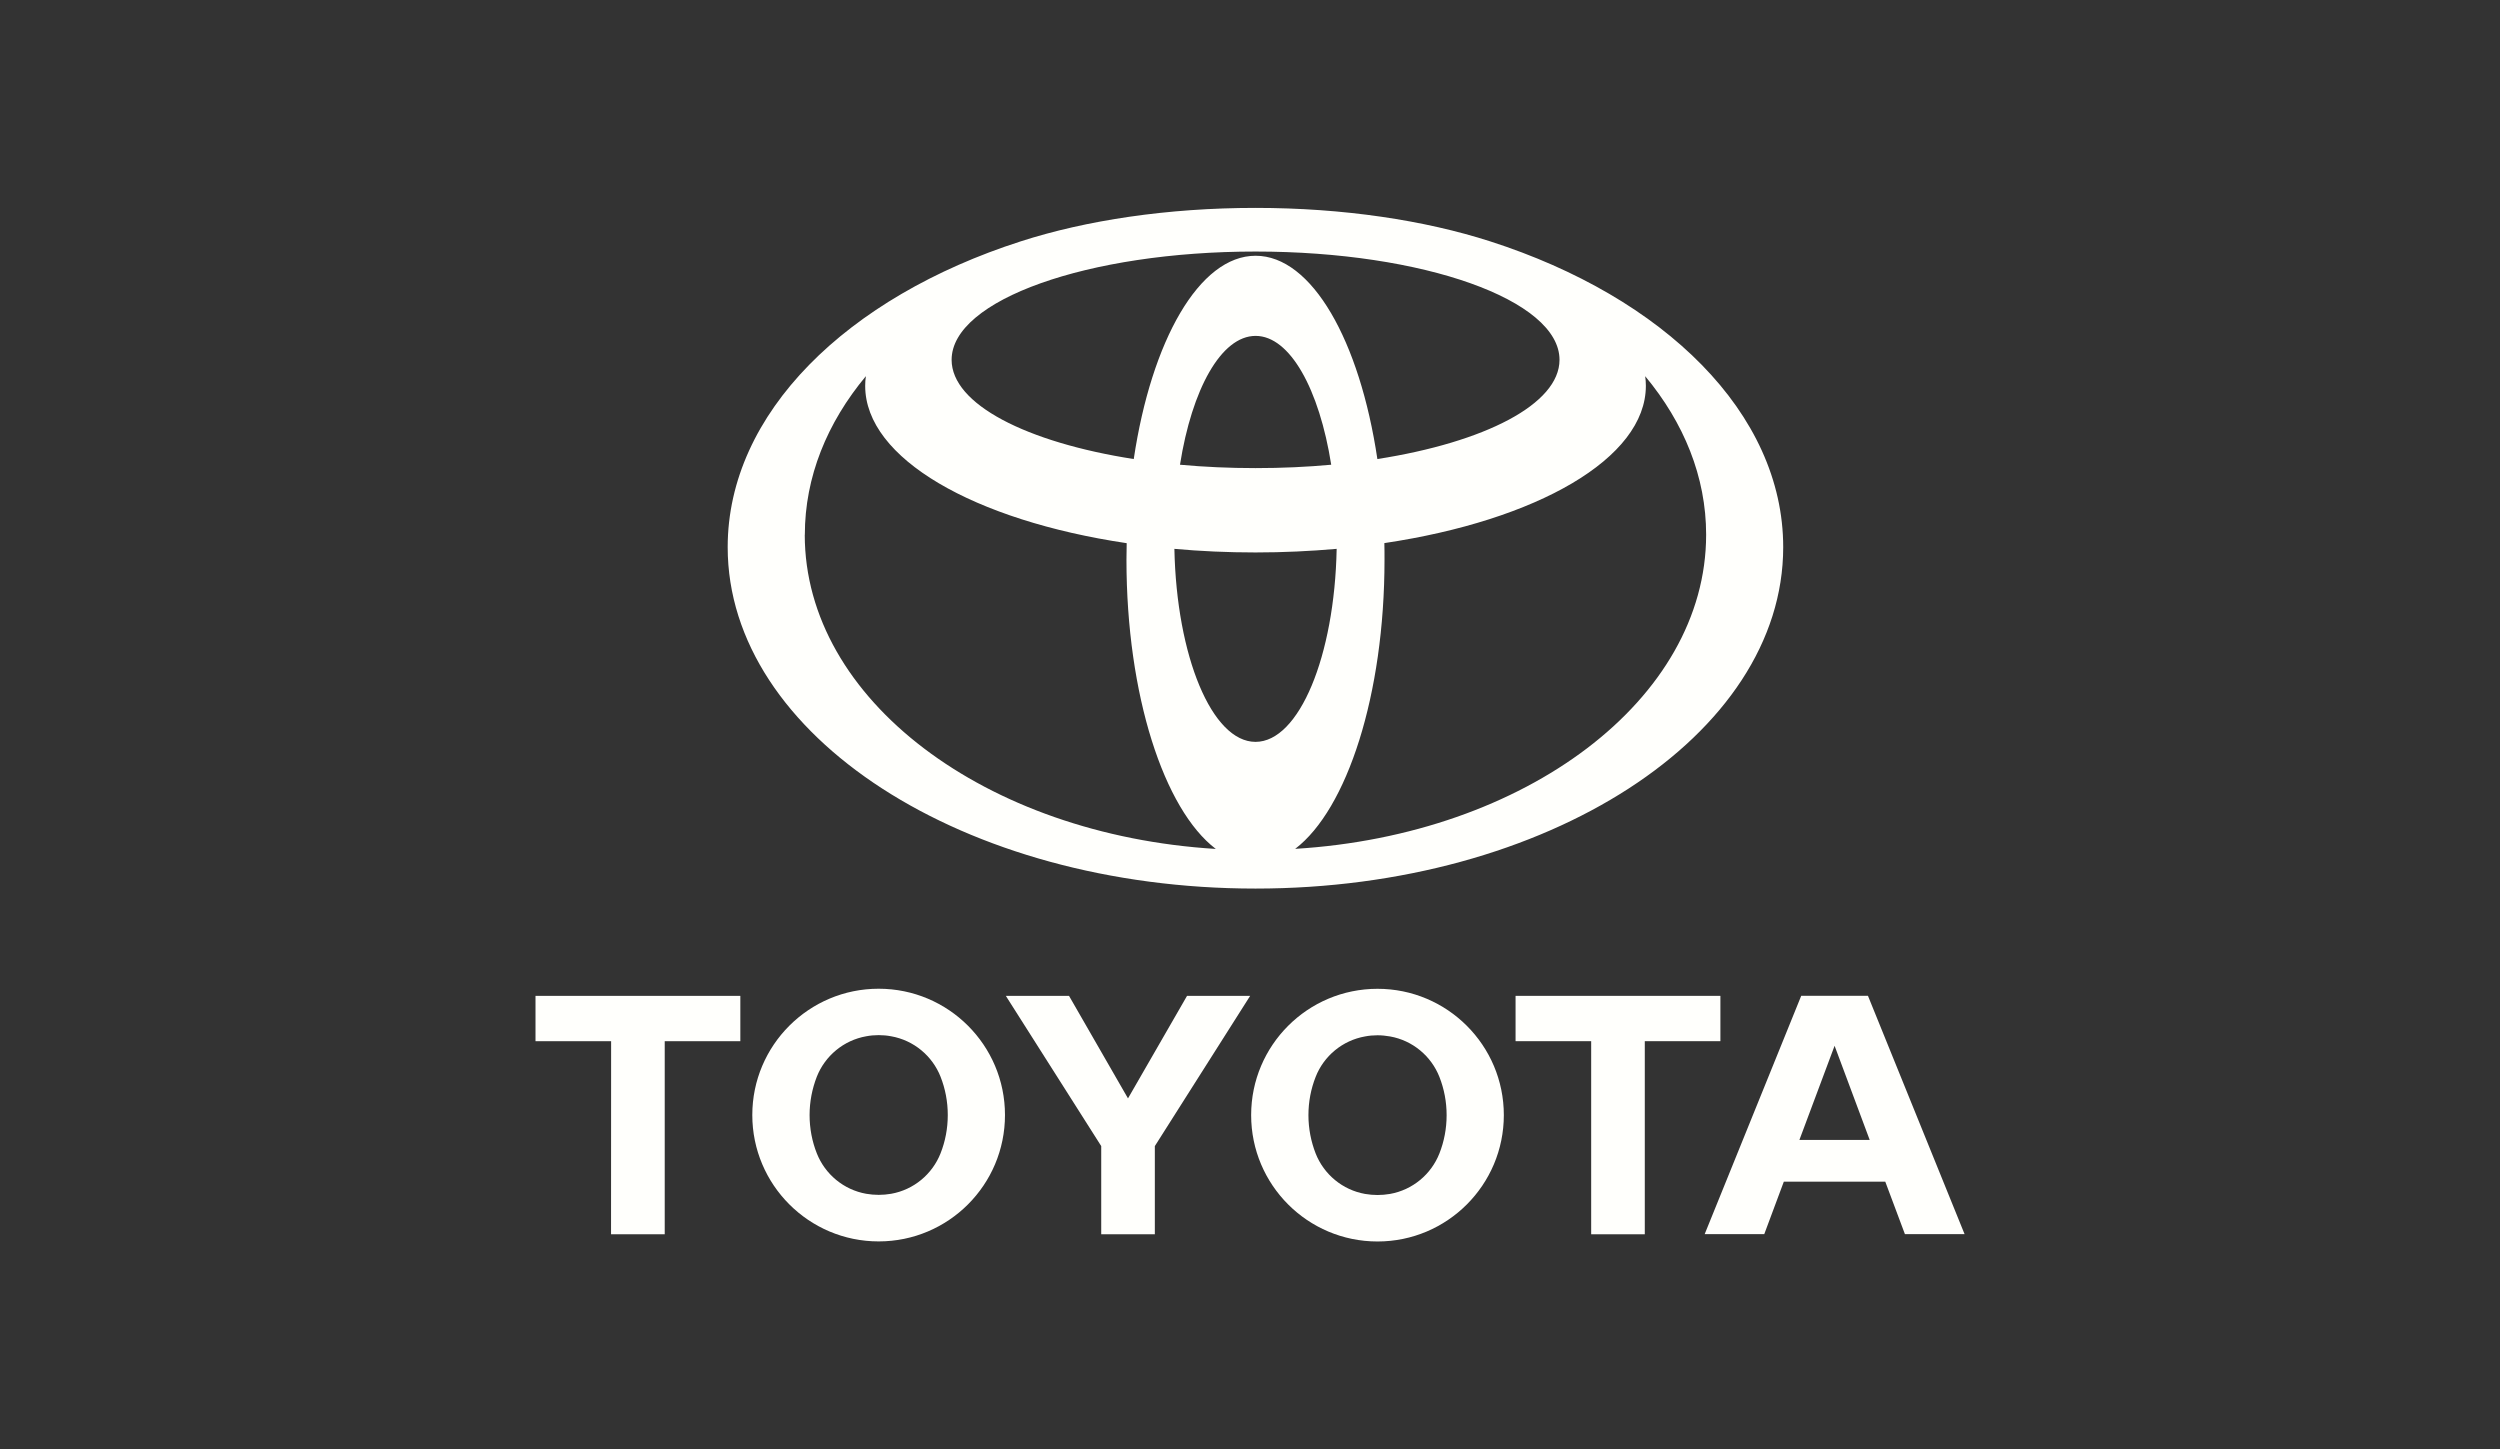
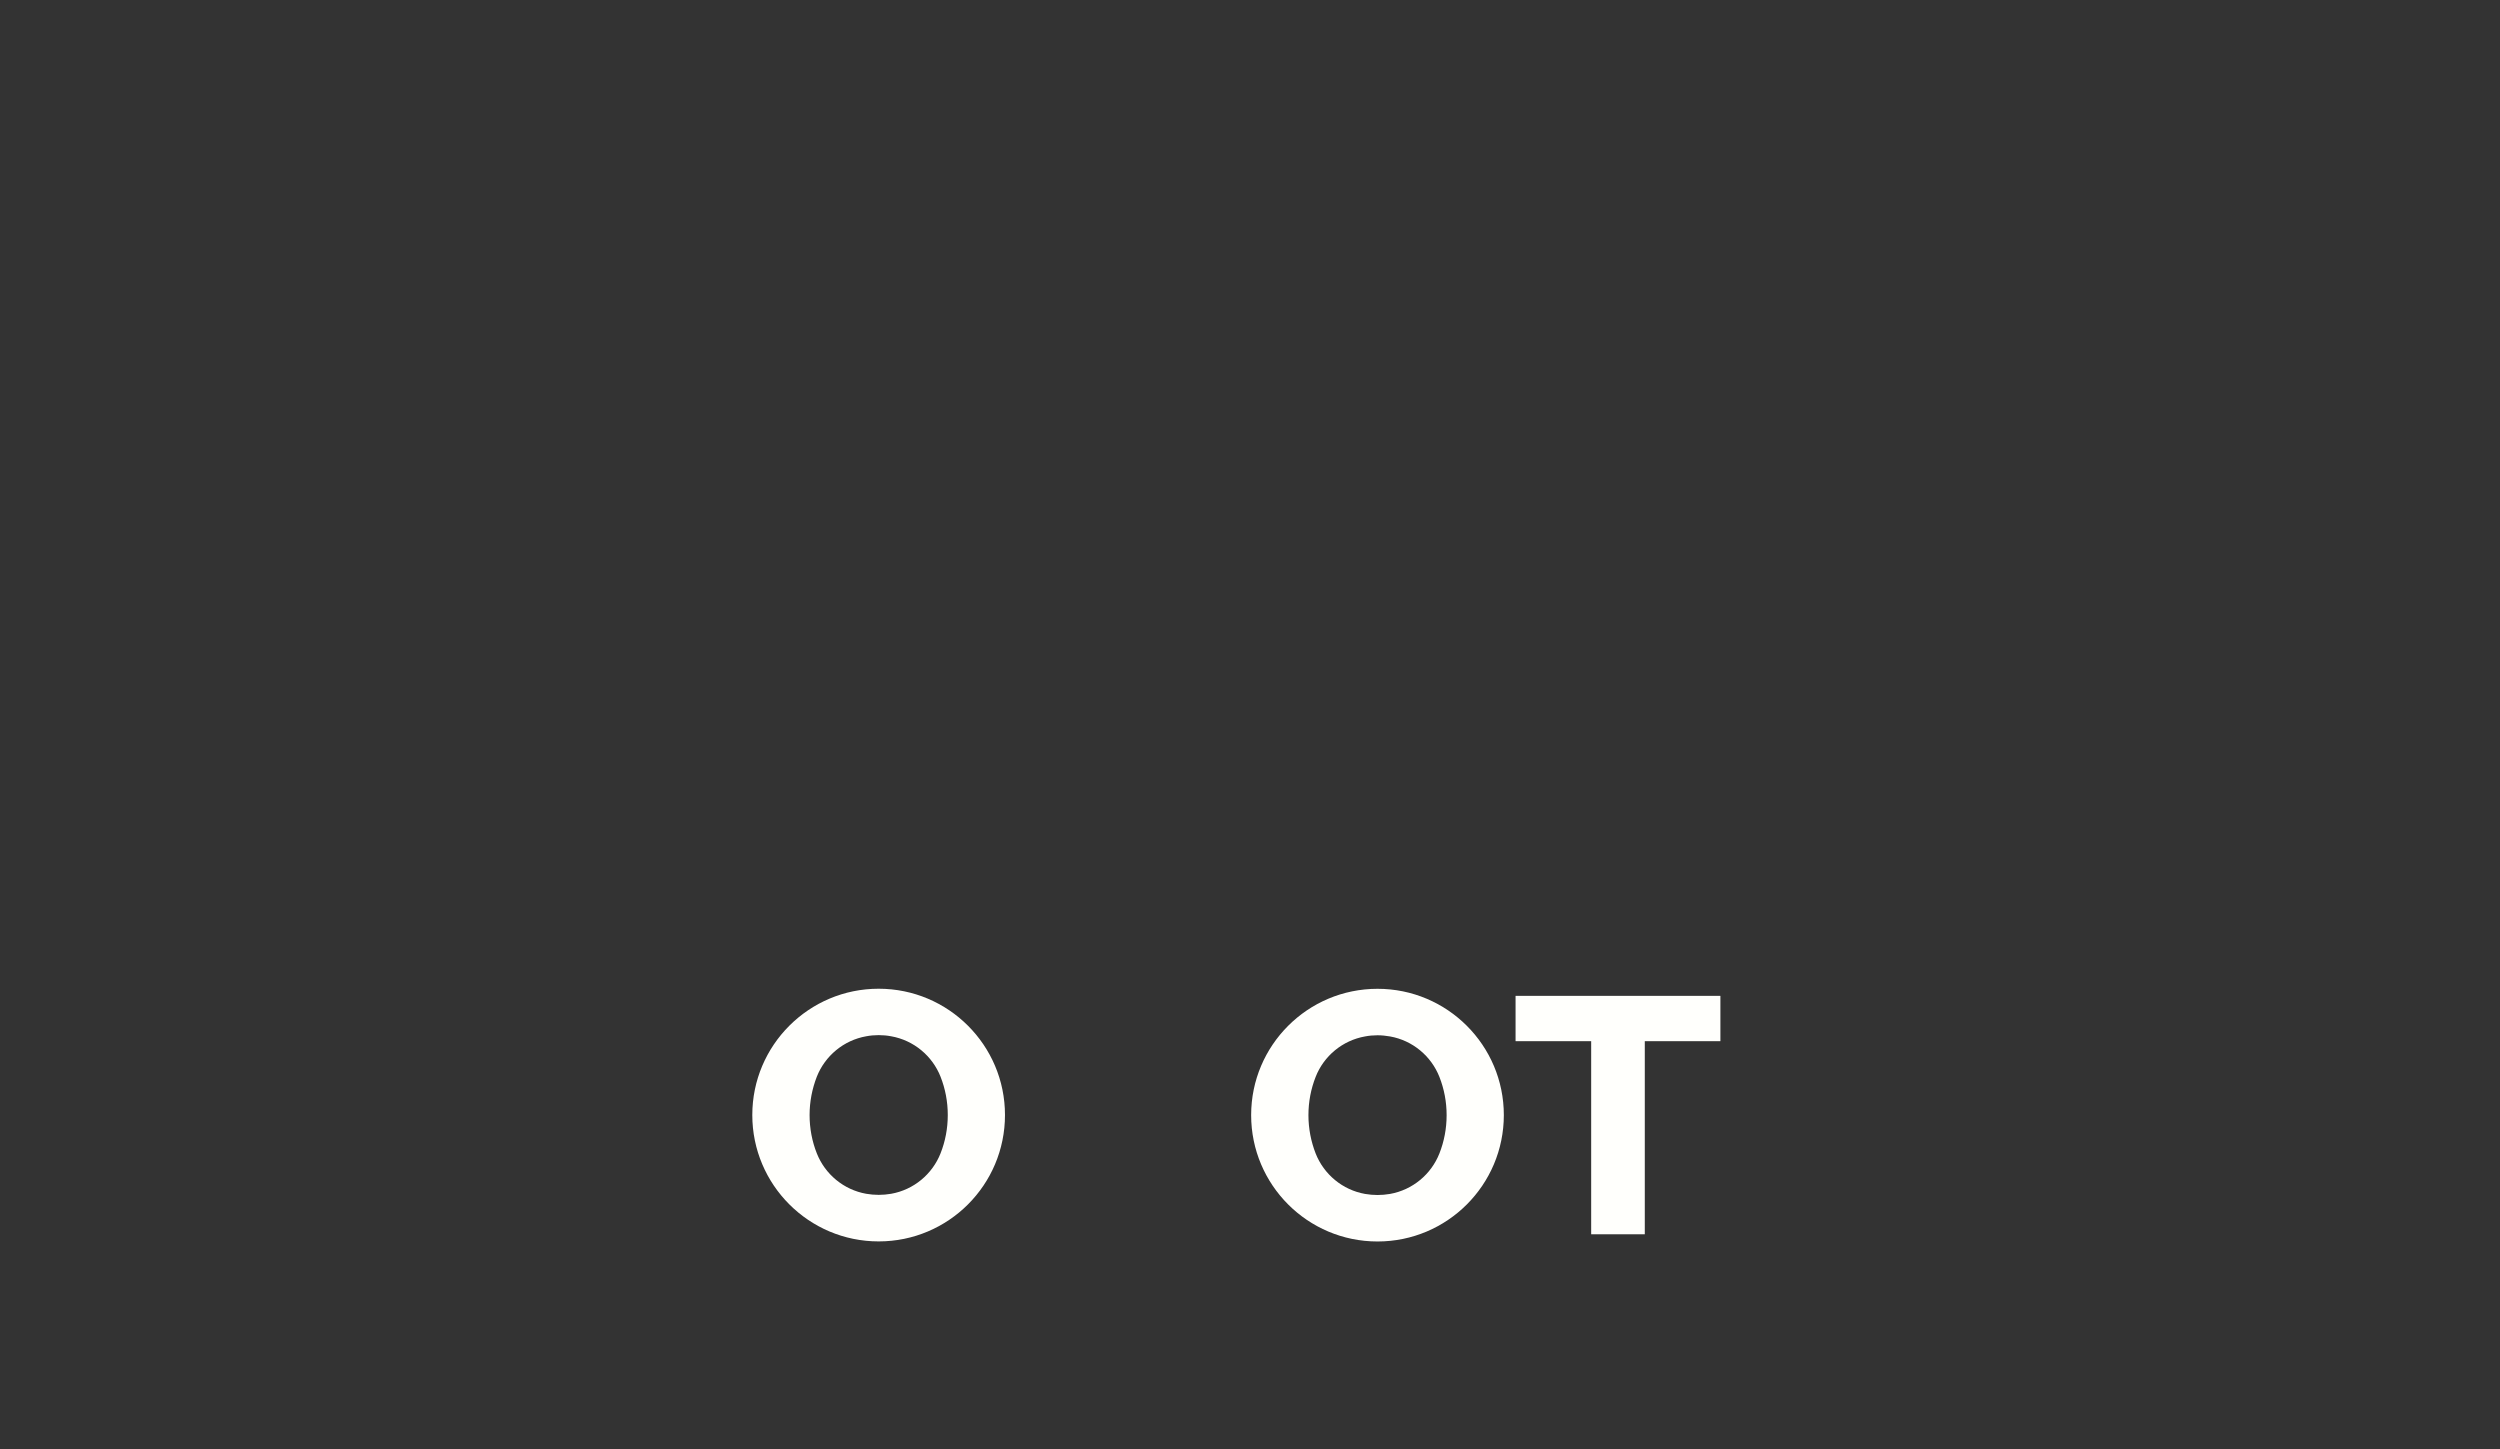
<svg xmlns="http://www.w3.org/2000/svg" id="Layer_1" viewBox="0 0 326 189">
  <rect x="0" y="0" width="326" height="189" fill="#333333" stroke="none" />
  <defs>
    <style>.cls-1{fill:#fffffc;}</style>
  </defs>
-   <path class="cls-1" d="m232.53,71.35c0-17.48-15.56-32.6-38.22-39.88-8.52-2.74-19.12-4.36-30.6-4.36s-22.09,1.62-30.6,4.36c-22.66,7.28-38.22,22.41-38.22,39.88,0,24.59,30.81,44.52,68.82,44.52s68.82-19.94,68.82-44.52m-18.01-22.31c5.06,6.08,7.96,13.14,7.96,20.68,0,21.5-23.56,39.14-53.59,40.97,6.76-5.15,11.65-20.08,11.65-37.71,0-.72,0-1.44-.02-2.16,19.85-2.96,34.1-11.02,34.1-20.51,0-.43-.03-.85-.09-1.27m-50.81-16.24c21.89,0,39.64,6.32,39.64,14.12,0,5.79-9.77,10.75-23.75,12.94-2.3-15.44-8.54-26.51-15.88-26.51s-13.58,11.07-15.89,26.51c-13.98-2.18-23.75-7.15-23.75-12.94,0-7.8,17.75-14.12,39.64-14.12m9.86,27.8c-3.15.29-6.45.44-9.86.44s-6.71-.15-9.86-.44c1.55-9.84,5.37-16.8,9.86-16.8s8.31,6.97,9.86,16.8m-68.64,9.13c0-7.54,2.9-14.6,7.96-20.68-.06.42-.09.85-.09,1.27,0,9.48,14.24,17.55,34.1,20.51-.01.72-.03,1.43-.03,2.16,0,17.63,4.89,32.57,11.65,37.71-30.03-1.84-53.6-19.48-53.6-40.97m48.2,1.84c3.41.31,6.95.47,10.58.47s7.16-.17,10.58-.47c-.27,14.01-4.9,25.17-10.58,25.17s-10.3-11.15-10.58-25.17" />
-   <polygon class="cls-1" points="96.54 129.86 69.83 129.86 69.83 135.77 79.69 135.77 79.68 160.95 86.68 160.95 86.68 135.77 96.54 135.77 96.54 129.86" />
  <path class="cls-1" d="m114.58,128.93c-9.1,0-16.48,7.38-16.48,16.47s7.38,16.48,16.48,16.48,16.47-7.38,16.47-16.48-7.38-16.47-16.47-16.47m8.07,21.46c-1.07,2.72-3.5,4.76-6.45,5.28-.52.09-1.07.14-1.62.14s-1.1-.05-1.62-.14c-2.95-.52-5.38-2.56-6.45-5.28-.61-1.54-.94-3.23-.94-4.99s.34-3.44.94-4.99c1.07-2.72,3.5-4.76,6.45-5.28.52-.1,1.07-.15,1.62-.15s1.1.05,1.62.15c2.95.52,5.38,2.56,6.45,5.28.61,1.55.94,3.23.94,4.99s-.33,3.45-.94,4.99" />
-   <polygon class="cls-1" points="131.16 129.86 139.4 129.86 147.09 143.23 154.79 129.86 163.02 129.86 150.59 149.45 150.59 160.95 143.6 160.95 143.6 149.45 131.16 129.86" />
  <path class="cls-1" d="m163.15,145.41c0-9.1,7.38-16.47,16.48-16.47s16.47,7.38,16.47,16.47-7.37,16.48-16.47,16.48-16.48-7.38-16.48-16.48m16.48,10.42c.55,0,1.09-.05,1.62-.14,2.95-.52,5.38-2.56,6.45-5.28.61-1.55.94-3.23.94-4.99s-.33-3.44-.94-4.99c-1.07-2.72-3.5-4.76-6.45-5.28-.53-.09-1.07-.15-1.62-.15s-1.1.05-1.62.15c-2.95.52-5.39,2.56-6.45,5.28-.61,1.55-.94,3.23-.94,4.99s.34,3.45.94,4.99c1.07,2.72,3.5,4.76,6.45,5.28.53.09,1.07.14,1.62.14" />
-   <path class="cls-1" d="m245.84,154.09h-13.23s-2.55,6.84-2.55,6.84h-7.77l12.59-31.08h8.7l12.6,31.08h-7.78l-2.56-6.84h0Zm-2.03-5.44l-4.58-12.28-4.59,12.28h9.17Z" />
  <polygon class="cls-1" points="224.34 129.86 197.63 129.86 197.63 135.77 207.49 135.77 207.49 160.95 214.48 160.95 214.48 135.77 224.34 135.77 224.34 129.86" />
</svg>